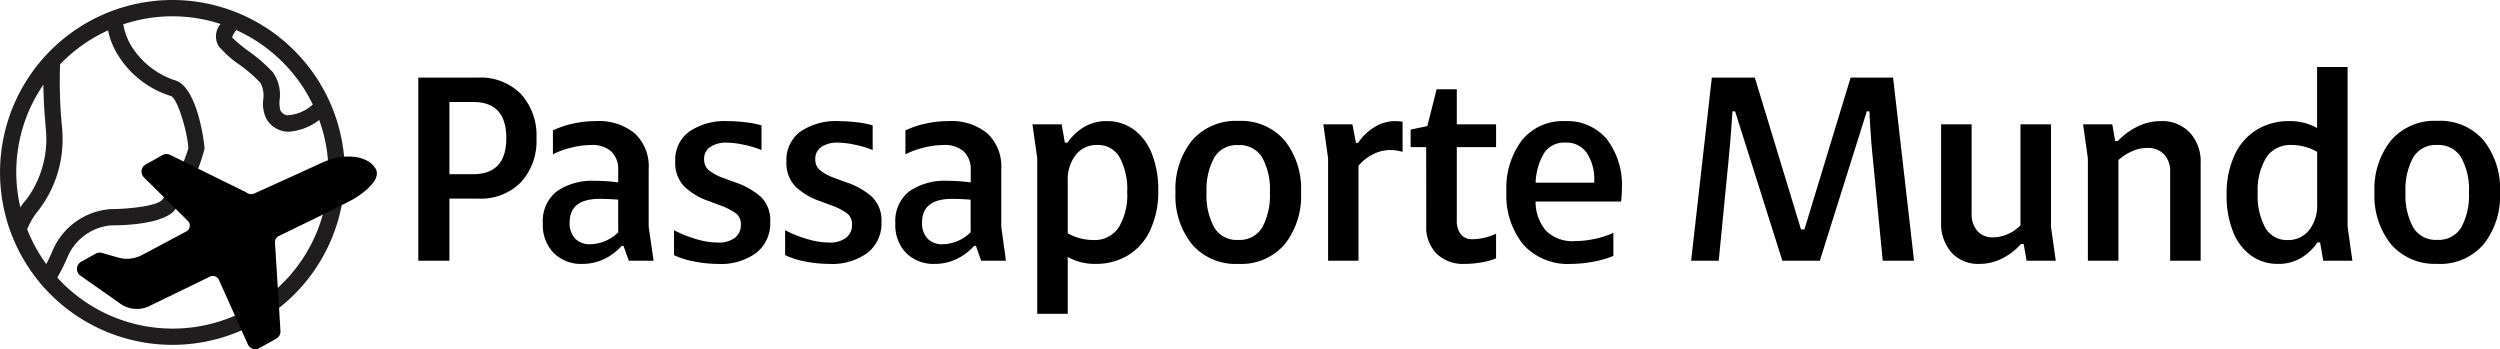
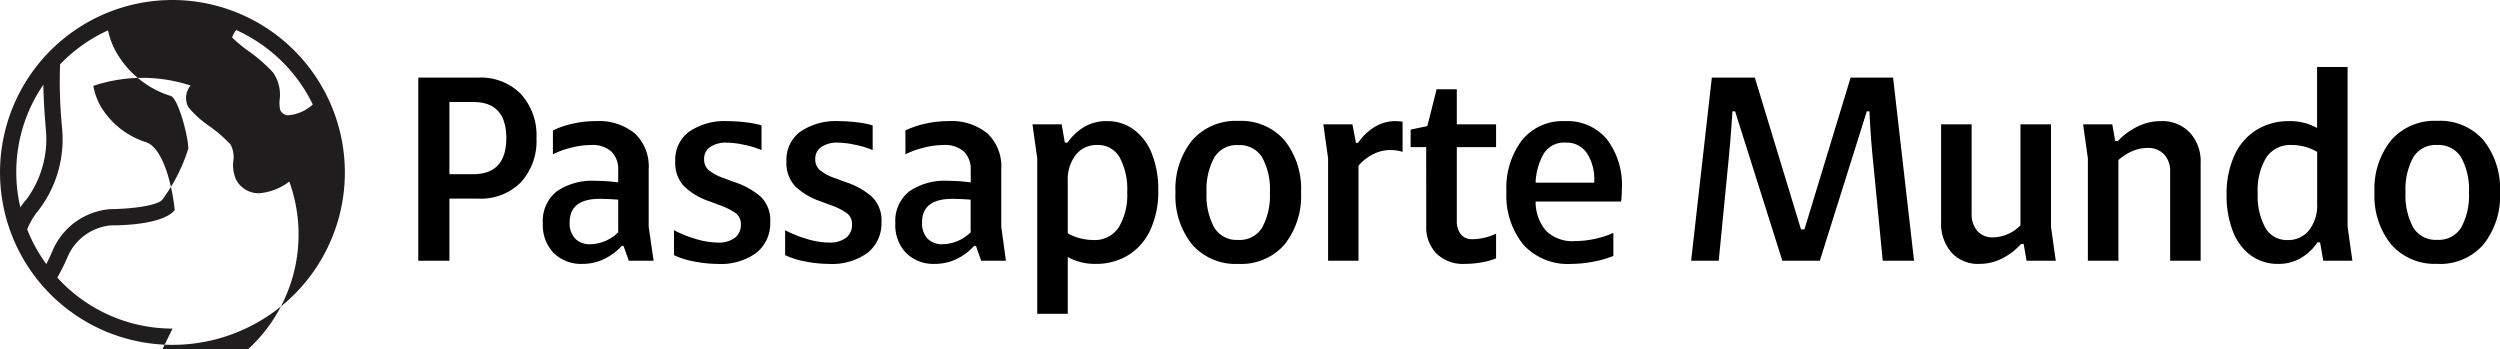
<svg xmlns="http://www.w3.org/2000/svg" width="141.308" height="19.736" viewBox="0 0 141.308 19.736">
  <g id="passaporte" transform="translate(0 -0.264)">
    <path id="Caminho_5285" data-name="Caminho 5285" d="M1.3-10.35H4.68a3.189,3.189,0,0,1,2.415.923,3.457,3.457,0,0,1,.885,2.5,3.457,3.457,0,0,1-.885,2.5A3.189,3.189,0,0,1,4.68-3.51H3.06V0H1.3Zm3.1,5.46q1.875,0,1.875-2.04T4.41-8.97H3.06v4.08ZM12.9-.84h-.1a3.188,3.188,0,0,1-1.005.75,2.8,2.8,0,0,1-1.215.27,2.205,2.205,0,0,1-1.62-.608A2.265,2.265,0,0,1,8.34-2.115a2.129,2.129,0,0,1,.78-1.8,3.521,3.521,0,0,1,2.19-.6,9.324,9.324,0,0,1,1.29.09v-.69a1.383,1.383,0,0,0-.39-1.058,1.6,1.6,0,0,0-1.14-.367,4.651,4.651,0,0,0-1.125.15,4.781,4.781,0,0,0-1.035.375v-1.35a5.186,5.186,0,0,1,1.133-.383,5.93,5.93,0,0,1,1.3-.143,3.2,3.2,0,0,1,2.2.7,2.566,2.566,0,0,1,.78,2.017V-1.92L14.6,0H13.2ZM9.855-2.16a1.263,1.263,0,0,0,.308.907,1.135,1.135,0,0,0,.863.322,2.323,2.323,0,0,0,1.59-.69L12.6-1.665V-3.45q-.555-.045-1.05-.045Q9.855-3.495,9.855-2.16Zm5.97-3.45a1.968,1.968,0,0,1,.8-1.695A3.578,3.578,0,0,1,18.78-7.89a8.6,8.6,0,0,1,1.035.068,5.029,5.029,0,0,1,.885.173v1.395a5.268,5.268,0,0,0-1-.3,4.957,4.957,0,0,0-.983-.12,1.58,1.58,0,0,0-.907.24.784.784,0,0,0-.353.69.79.79,0,0,0,.248.615,2.588,2.588,0,0,0,.787.435l.645.24a4.3,4.3,0,0,1,1.523.84,1.85,1.85,0,0,1,.532,1.425,2.114,2.114,0,0,1-.78,1.74,3.4,3.4,0,0,1-2.19.63A6.993,6.993,0,0,1,16.9.045a4.507,4.507,0,0,1-1.147-.36v-1.41a6.6,6.6,0,0,0,1.245.5,4.468,4.468,0,0,0,1.23.2,1.517,1.517,0,0,0,.967-.27.891.891,0,0,0,.337-.735.769.769,0,0,0-.255-.63,3.588,3.588,0,0,0-.9-.465l-.645-.24a3.808,3.808,0,0,1-1.4-.832A1.9,1.9,0,0,1,15.825-5.61Zm6.285,0a1.968,1.968,0,0,1,.8-1.695,3.578,3.578,0,0,1,2.153-.585,8.6,8.6,0,0,1,1.035.068,5.029,5.029,0,0,1,.885.173v1.395a5.268,5.268,0,0,0-1-.3A4.957,4.957,0,0,0,25-6.675a1.58,1.58,0,0,0-.907.24.784.784,0,0,0-.353.69.79.79,0,0,0,.248.615,2.588,2.588,0,0,0,.787.435l.645.24a4.3,4.3,0,0,1,1.523.84A1.85,1.85,0,0,1,27.48-2.19,2.114,2.114,0,0,1,26.7-.45a3.4,3.4,0,0,1-2.19.63A6.993,6.993,0,0,1,23.182.045a4.507,4.507,0,0,1-1.147-.36v-1.41a6.6,6.6,0,0,0,1.245.5,4.468,4.468,0,0,0,1.23.2,1.517,1.517,0,0,0,.967-.27.891.891,0,0,0,.337-.735.769.769,0,0,0-.255-.63,3.588,3.588,0,0,0-.9-.465l-.645-.24a3.808,3.808,0,0,1-1.4-.832A1.9,1.9,0,0,1,22.11-5.61ZM32.82-.84h-.1a3.188,3.188,0,0,1-1.005.75,2.8,2.8,0,0,1-1.215.27,2.205,2.205,0,0,1-1.62-.608,2.265,2.265,0,0,1-.615-1.687,2.129,2.129,0,0,1,.78-1.8,3.521,3.521,0,0,1,2.19-.6,9.324,9.324,0,0,1,1.29.09v-.69a1.383,1.383,0,0,0-.39-1.058,1.6,1.6,0,0,0-1.14-.367,4.651,4.651,0,0,0-1.125.15,4.781,4.781,0,0,0-1.035.375v-1.35a5.186,5.186,0,0,1,1.132-.383,5.93,5.93,0,0,1,1.3-.143,3.2,3.2,0,0,1,2.205.7,2.566,2.566,0,0,1,.78,2.017V-1.92L34.515,0h-1.4ZM29.775-2.16a1.263,1.263,0,0,0,.307.907,1.135,1.135,0,0,0,.863.322,2.323,2.323,0,0,0,1.59-.69l-.015-.045V-3.45q-.555-.045-1.05-.045Q29.775-3.495,29.775-2.16Zm7.89-5.55.18,1.035h.15a3.052,3.052,0,0,1,.93-.878A2.462,2.462,0,0,1,40.23-7.89a2.509,2.509,0,0,1,1.515.48,3.063,3.063,0,0,1,1.02,1.365,5.47,5.47,0,0,1,.36,2.07,5.106,5.106,0,0,1-.458,2.257A3.269,3.269,0,0,1,41.408-.3a3.481,3.481,0,0,1-1.823.48A3.145,3.145,0,0,1,38.01-.21V3H36.285V-5.79l-.27-1.92Zm.345,6.165a3.033,3.033,0,0,0,1.44.375,1.621,1.621,0,0,0,1.44-.712,3.529,3.529,0,0,0,.48-1.987,3.788,3.788,0,0,0-.427-1.972,1.393,1.393,0,0,0-1.268-.7,1.488,1.488,0,0,0-1.208.555A2.262,2.262,0,0,0,38.01-4.5ZM47.655.18a3.26,3.26,0,0,1-2.618-1.1,4.368,4.368,0,0,1-.937-2.94,4.368,4.368,0,0,1,.938-2.94,3.26,3.26,0,0,1,2.618-1.1,3.238,3.238,0,0,1,2.61,1.1,4.391,4.391,0,0,1,.93,2.94,4.391,4.391,0,0,1-.93,2.94A3.238,3.238,0,0,1,47.655.18Zm-1.8-4.035a3.776,3.776,0,0,0,.435,1.98,1.474,1.474,0,0,0,1.35.7A1.488,1.488,0,0,0,49-1.875a3.776,3.776,0,0,0,.435-1.98A3.724,3.724,0,0,0,49-5.835a1.491,1.491,0,0,0-1.357-.7,1.474,1.474,0,0,0-1.35.7A3.776,3.776,0,0,0,45.855-3.855ZM54.1-7.71,54.3-6.66h.12a3.026,3.026,0,0,1,.938-.9A2.19,2.19,0,0,1,56.5-7.89a4.127,4.127,0,0,1,.435.03v1.71a2.171,2.171,0,0,0-.69-.105,2.143,2.143,0,0,0-.983.24,2.626,2.626,0,0,0-.818.645V0H52.725V-5.79l-.27-1.92Zm4.17,1.29H57.39v-.99l.945-.2L58.86-9.69H60v1.98h2.22v1.29H60v4.155a1.2,1.2,0,0,0,.225.765.773.773,0,0,0,.645.285,3.169,3.169,0,0,0,1.35-.315V-.135A3.906,3.906,0,0,1,61.372.1,5.539,5.539,0,0,1,60.45.18a2.143,2.143,0,0,1-1.6-.585,2.124,2.124,0,0,1-.577-1.56ZM68.85-.27a5.822,5.822,0,0,1-1.162.33A6.707,6.707,0,0,1,66.48.18a3.4,3.4,0,0,1-2.73-1.1A4.422,4.422,0,0,1,62.805-3.9a4.479,4.479,0,0,1,.877-2.91A2.967,2.967,0,0,1,66.12-7.89a2.917,2.917,0,0,1,2.355,1.013A4.254,4.254,0,0,1,69.33-4.05a5.446,5.446,0,0,1-.045.705h-4.83a2.507,2.507,0,0,0,.585,1.65,2.119,2.119,0,0,0,1.635.585,5.382,5.382,0,0,0,1.11-.12,5.108,5.108,0,0,0,1.065-.345ZM67.77-4.41v-.105a2.7,2.7,0,0,0-.413-1.56,1.372,1.372,0,0,0-1.207-.6,1.338,1.338,0,0,0-1.268.682,3.555,3.555,0,0,0-.427,1.583ZM79.455-1.77h.195l2.61-8.58h2.4L85.845,0h-1.77l-.54-5.58q-.15-1.425-.21-2.865h-.15L80.52,0H78.4l-2.67-8.445h-.15q-.09,1.455-.225,2.82L74.805,0h-1.56l1.17-10.35h2.43ZM92.205,0,92.04-.945h-.15a3.514,3.514,0,0,1-1.05.81A2.823,2.823,0,0,1,89.535.18,2.021,2.021,0,0,1,87.96-.465a2.47,2.47,0,0,1-.585-1.725V-7.71H89.1v5.025a1.454,1.454,0,0,0,.323,1.005,1.137,1.137,0,0,0,.893.36A2.229,2.229,0,0,0,91.86-2V-7.71h1.725v5.79L93.855,0ZM97.05-7.71l.165.945h.15a3.85,3.85,0,0,1,1.095-.81,2.946,2.946,0,0,1,1.335-.315,2.154,2.154,0,0,1,1.635.645,2.4,2.4,0,0,1,.615,1.725V0H100.32V-5.025a1.372,1.372,0,0,0-.345-.99,1.247,1.247,0,0,0-.945-.36,2.13,2.13,0,0,0-.862.188,2.815,2.815,0,0,0-.772.5V0H95.67V-5.79L95.4-7.71ZM108.975,0l-.18-1.035h-.15a2.867,2.867,0,0,1-.923.877,2.473,2.473,0,0,1-1.3.338,2.56,2.56,0,0,1-1.53-.473,3.012,3.012,0,0,1-1.02-1.357,5.47,5.47,0,0,1-.36-2.07,5.155,5.155,0,0,1,.457-2.265,3.261,3.261,0,0,1,1.26-1.425,3.481,3.481,0,0,1,1.822-.48,3.092,3.092,0,0,1,1.575.39v-3.45h1.725v9.03l.27,1.92ZM105.27-3.825a3.753,3.753,0,0,0,.427,1.957,1.393,1.393,0,0,0,1.268.7,1.488,1.488,0,0,0,1.207-.555,2.262,2.262,0,0,0,.458-1.485V-6.15a2.832,2.832,0,0,0-1.44-.39,1.621,1.621,0,0,0-1.44.713A3.56,3.56,0,0,0,105.27-3.825Zm10.155,4a3.26,3.26,0,0,1-2.617-1.1,4.368,4.368,0,0,1-.937-2.94,4.368,4.368,0,0,1,.938-2.94,3.26,3.26,0,0,1,2.617-1.1,3.238,3.238,0,0,1,2.61,1.1,4.391,4.391,0,0,1,.93,2.94,4.391,4.391,0,0,1-.93,2.94A3.238,3.238,0,0,1,115.425.18Zm-1.8-4.035a3.776,3.776,0,0,0,.435,1.98,1.474,1.474,0,0,0,1.35.7,1.488,1.488,0,0,0,1.365-.7,3.776,3.776,0,0,0,.435-1.98,3.724,3.724,0,0,0-.442-1.98,1.491,1.491,0,0,0-1.358-.7,1.474,1.474,0,0,0-1.35.7A3.776,3.776,0,0,0,113.625-3.855Z" transform="translate(22.343 15)" />
    <g id="ico" transform="translate(0 0.264)">
-       <path id="Caminho_5214" data-name="Caminho 5214" d="M9.747,0a9.746,9.746,0,1,0,9.746,9.746A9.757,9.757,0,0,0,9.747,0m7.934,5.905a2.316,2.316,0,0,1-1.451.612.526.526,0,0,1-.383-.282,1.7,1.7,0,0,1-.042-.587,2.189,2.189,0,0,0-.381-1.563,8.786,8.786,0,0,0-1.342-1.172,7.978,7.978,0,0,1-.96-.792,1.088,1.088,0,0,1,.233-.421,8.868,8.868,0,0,1,4.326,4.206M6.109,1.714a4.119,4.119,0,0,0,.534,1.358,5.387,5.387,0,0,0,3,2.35c.421.112,1,2.275,1,2.982A9.671,9.671,0,0,1,9.171,11.29c-.287.337-1.736.52-2.917.53a3.871,3.871,0,0,0-3.283,2.35c-.115.271-.234.523-.355.757a8.821,8.821,0,0,1-1.08-1.964,3.965,3.965,0,0,1,.618-1.047A6.573,6.573,0,0,0,3.531,7.558c0-.092-.017-.252-.035-.464a26.466,26.466,0,0,1-.1-3.459A8.863,8.863,0,0,1,6.109,1.714M2.451,4.787c.012.95.083,1.83.129,2.384.017.2.029.342.032.435A5.728,5.728,0,0,1,1.49,11.278a2.959,2.959,0,0,0-.339.447,8.734,8.734,0,0,1,1.3-6.938m7.3,13.786A8.8,8.8,0,0,1,3.24,15.69a10.973,10.973,0,0,0,.579-1.164A2.953,2.953,0,0,1,6.27,12.739c.5,0,2.89-.022,3.6-.854a9.531,9.531,0,0,0,1.691-3.479c0-.293-.409-3.569-1.709-3.879a4.6,4.6,0,0,1-2.48-2.013,3.734,3.734,0,0,1-.406-1.138,8.726,8.726,0,0,1,5.5-.02,1.085,1.085,0,0,0-.122,1.231,5.8,5.8,0,0,0,1.177,1.06,7.908,7.908,0,0,1,1.2,1.04,1.5,1.5,0,0,1,.157.941,1.982,1.982,0,0,0,.176,1.086,1.454,1.454,0,0,0,1.025.712,1.6,1.6,0,0,0,.248.018,3.217,3.217,0,0,0,1.716-.662,8.8,8.8,0,0,1-8.3,11.791" transform="translate(0 0)" fill="#1f1d1d" />
-       <path id="Caminho_5213" data-name="Caminho 5213" d="M21.612,10.3c-.392-.7-1.684-1-3.173-.286-.564.271-3.619,1.647-3.662,1.669a.439.439,0,0,1-.485-.058l-4.3-2.114a.46.46,0,0,0-.428.011l-.952.532a.46.46,0,0,0-.1.728l2.51,2.488a.361.361,0,0,1,.079.3.379.379,0,0,1-.183.263L8.4,15.173a1.8,1.8,0,0,1-1.339.142l-.92-.262a.458.458,0,0,0-.35.04l-.83.463a.461.461,0,0,0-.04.778l2.259,1.59a1.62,1.62,0,0,0,1.651.127l3.419-1.661a.38.38,0,0,1,.3-.008.426.426,0,0,1,.238.278l1.6,3.563a.461.461,0,0,0,.644.213l.964-.538a.462.462,0,0,0,.235-.431l-.31-5a.377.377,0,0,1,.185-.356c.136-.066,3.35-1.615,4.227-2.088h0c.043-.024,1.685-.959,1.285-1.722" transform="translate(-0.378 -0.757)" />
+       <path id="Caminho_5214" data-name="Caminho 5214" d="M9.747,0a9.746,9.746,0,1,0,9.746,9.746A9.757,9.757,0,0,0,9.747,0m7.934,5.905a2.316,2.316,0,0,1-1.451.612.526.526,0,0,1-.383-.282,1.7,1.7,0,0,1-.042-.587,2.189,2.189,0,0,0-.381-1.563,8.786,8.786,0,0,0-1.342-1.172,7.978,7.978,0,0,1-.96-.792,1.088,1.088,0,0,1,.233-.421,8.868,8.868,0,0,1,4.326,4.206M6.109,1.714a4.119,4.119,0,0,0,.534,1.358,5.387,5.387,0,0,0,3,2.35c.421.112,1,2.275,1,2.982A9.671,9.671,0,0,1,9.171,11.29c-.287.337-1.736.52-2.917.53a3.871,3.871,0,0,0-3.283,2.35c-.115.271-.234.523-.355.757a8.821,8.821,0,0,1-1.08-1.964,3.965,3.965,0,0,1,.618-1.047A6.573,6.573,0,0,0,3.531,7.558c0-.092-.017-.252-.035-.464a26.466,26.466,0,0,1-.1-3.459A8.863,8.863,0,0,1,6.109,1.714M2.451,4.787c.012.95.083,1.83.129,2.384.017.2.029.342.032.435A5.728,5.728,0,0,1,1.49,11.278a2.959,2.959,0,0,0-.339.447,8.734,8.734,0,0,1,1.3-6.938m7.3,13.786A8.8,8.8,0,0,1,3.24,15.69a10.973,10.973,0,0,0,.579-1.164A2.953,2.953,0,0,1,6.27,12.739c.5,0,2.89-.022,3.6-.854c0-.293-.409-3.569-1.709-3.879a4.6,4.6,0,0,1-2.48-2.013,3.734,3.734,0,0,1-.406-1.138,8.726,8.726,0,0,1,5.5-.02,1.085,1.085,0,0,0-.122,1.231,5.8,5.8,0,0,0,1.177,1.06,7.908,7.908,0,0,1,1.2,1.04,1.5,1.5,0,0,1,.157.941,1.982,1.982,0,0,0,.176,1.086,1.454,1.454,0,0,0,1.025.712,1.6,1.6,0,0,0,.248.018,3.217,3.217,0,0,0,1.716-.662,8.8,8.8,0,0,1-8.3,11.791" transform="translate(0 0)" fill="#1f1d1d" />
    </g>
  </g>
</svg>